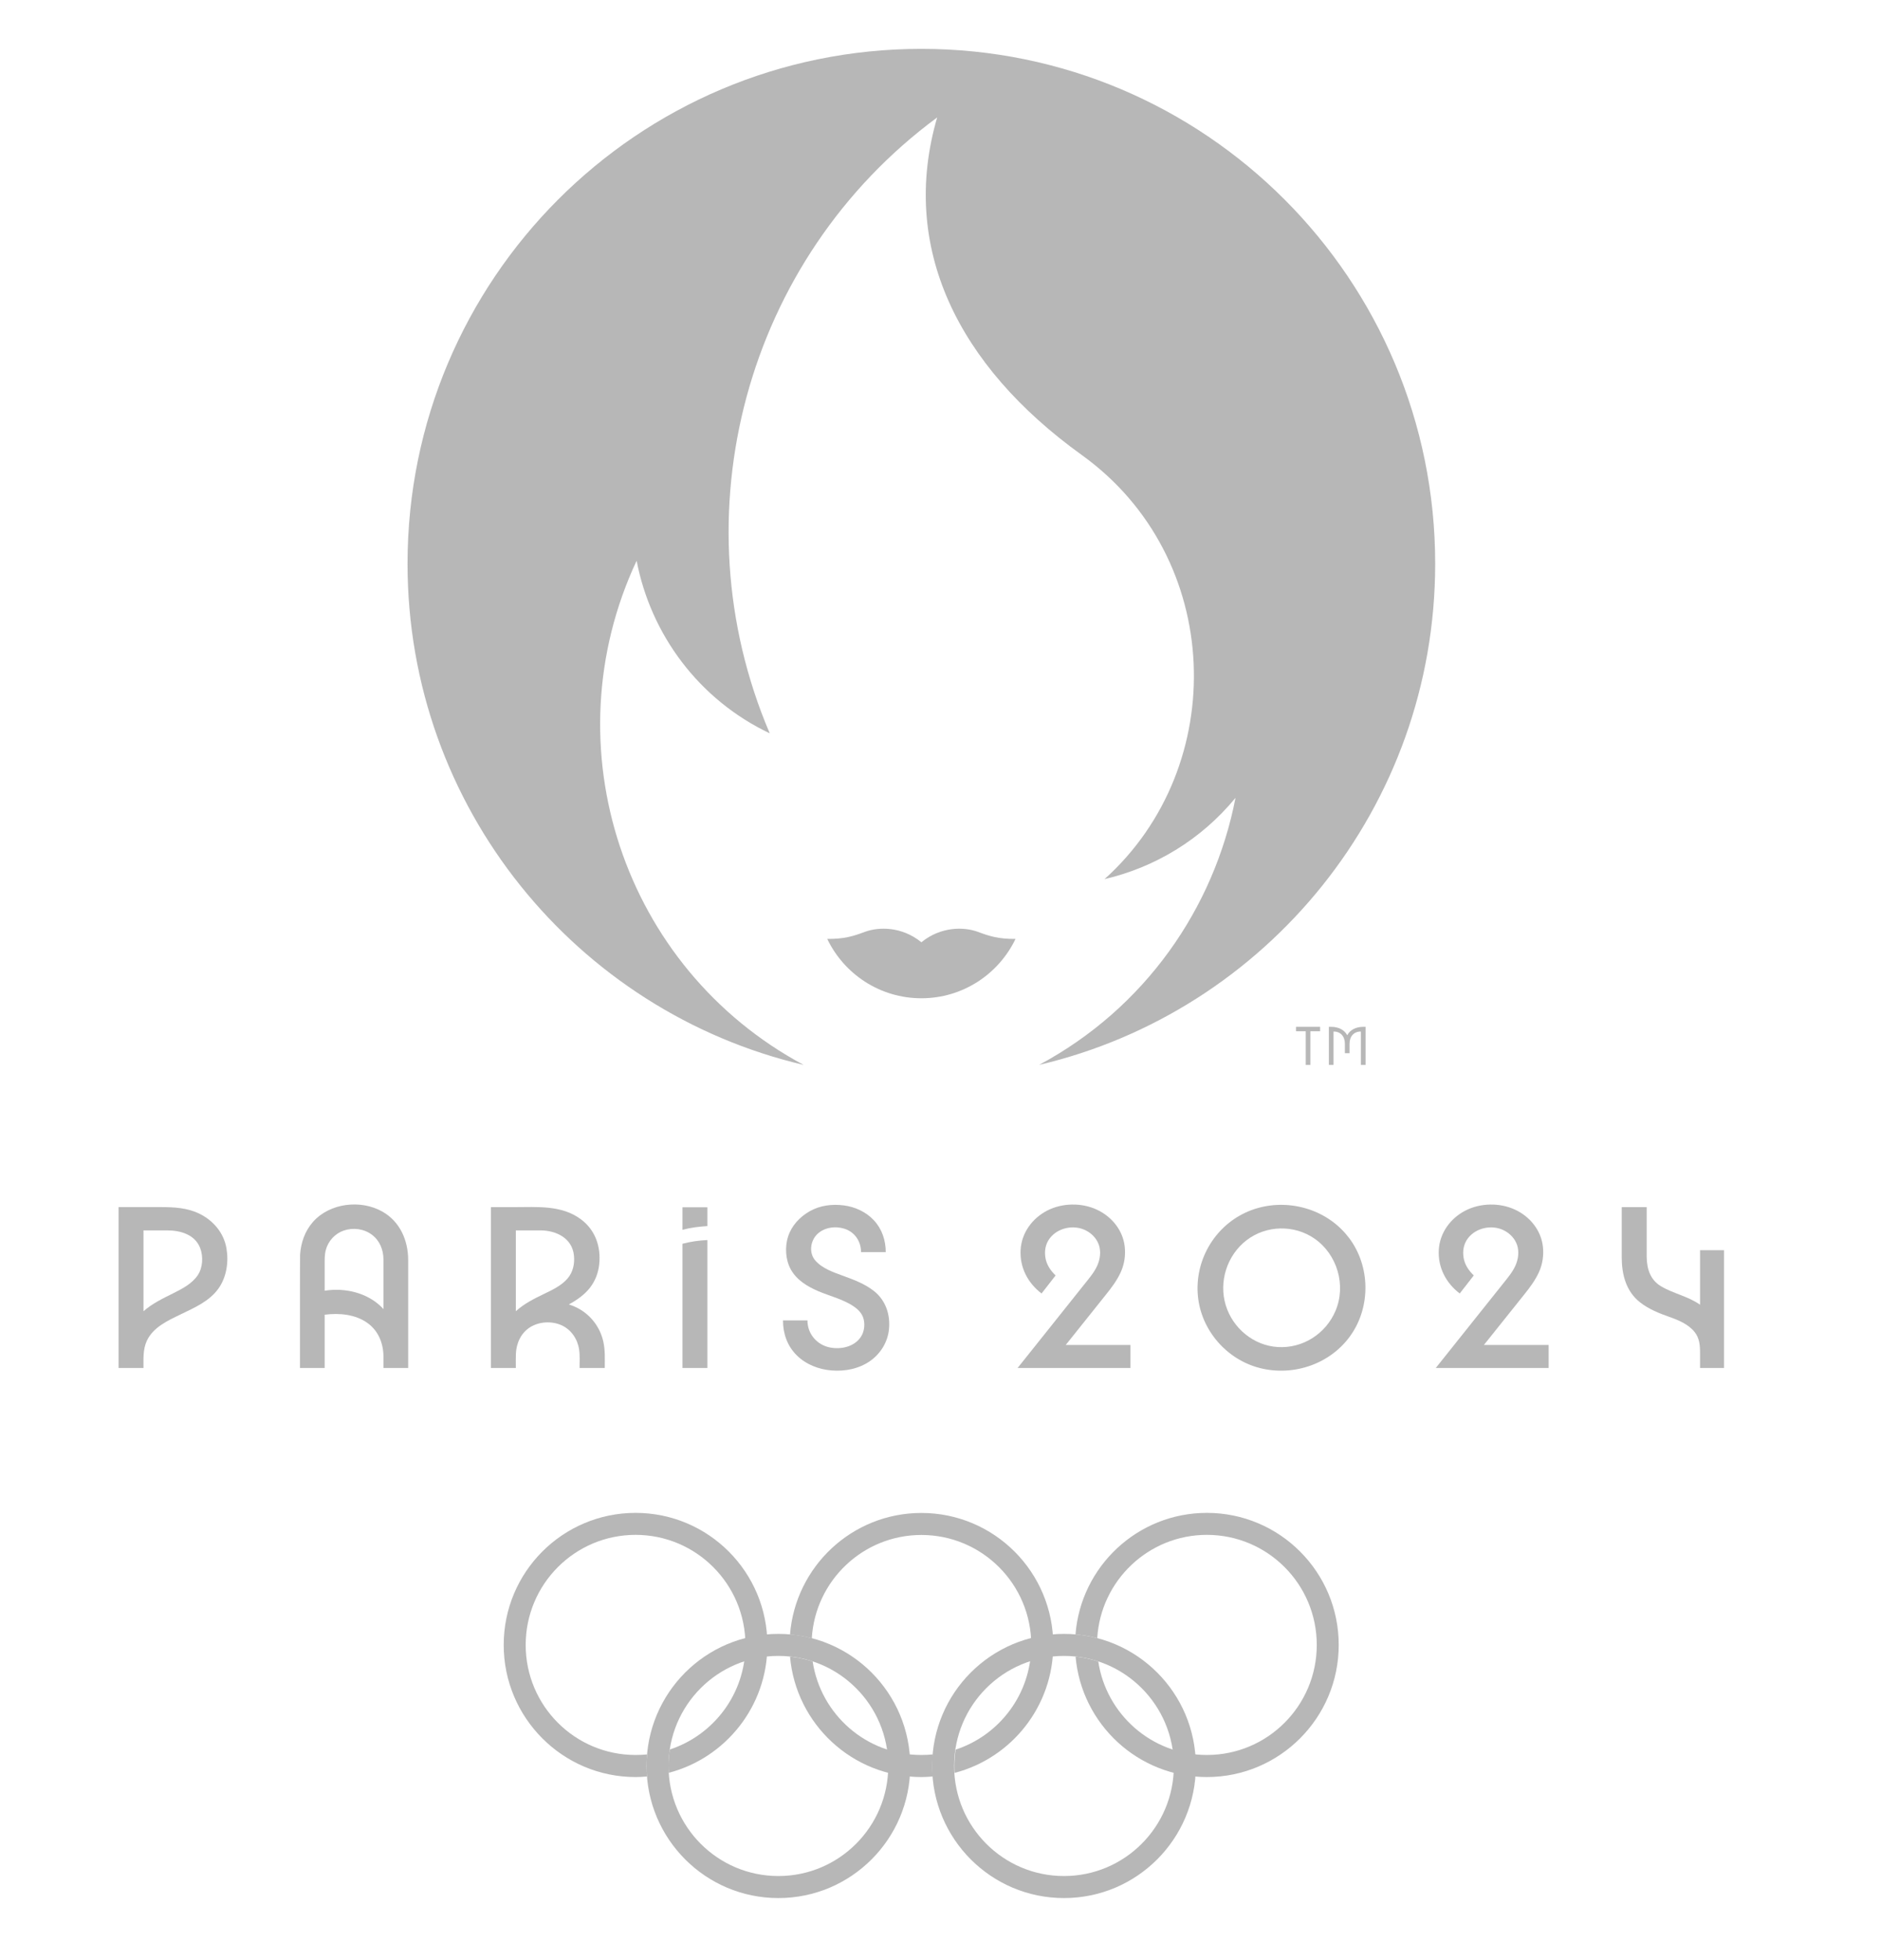
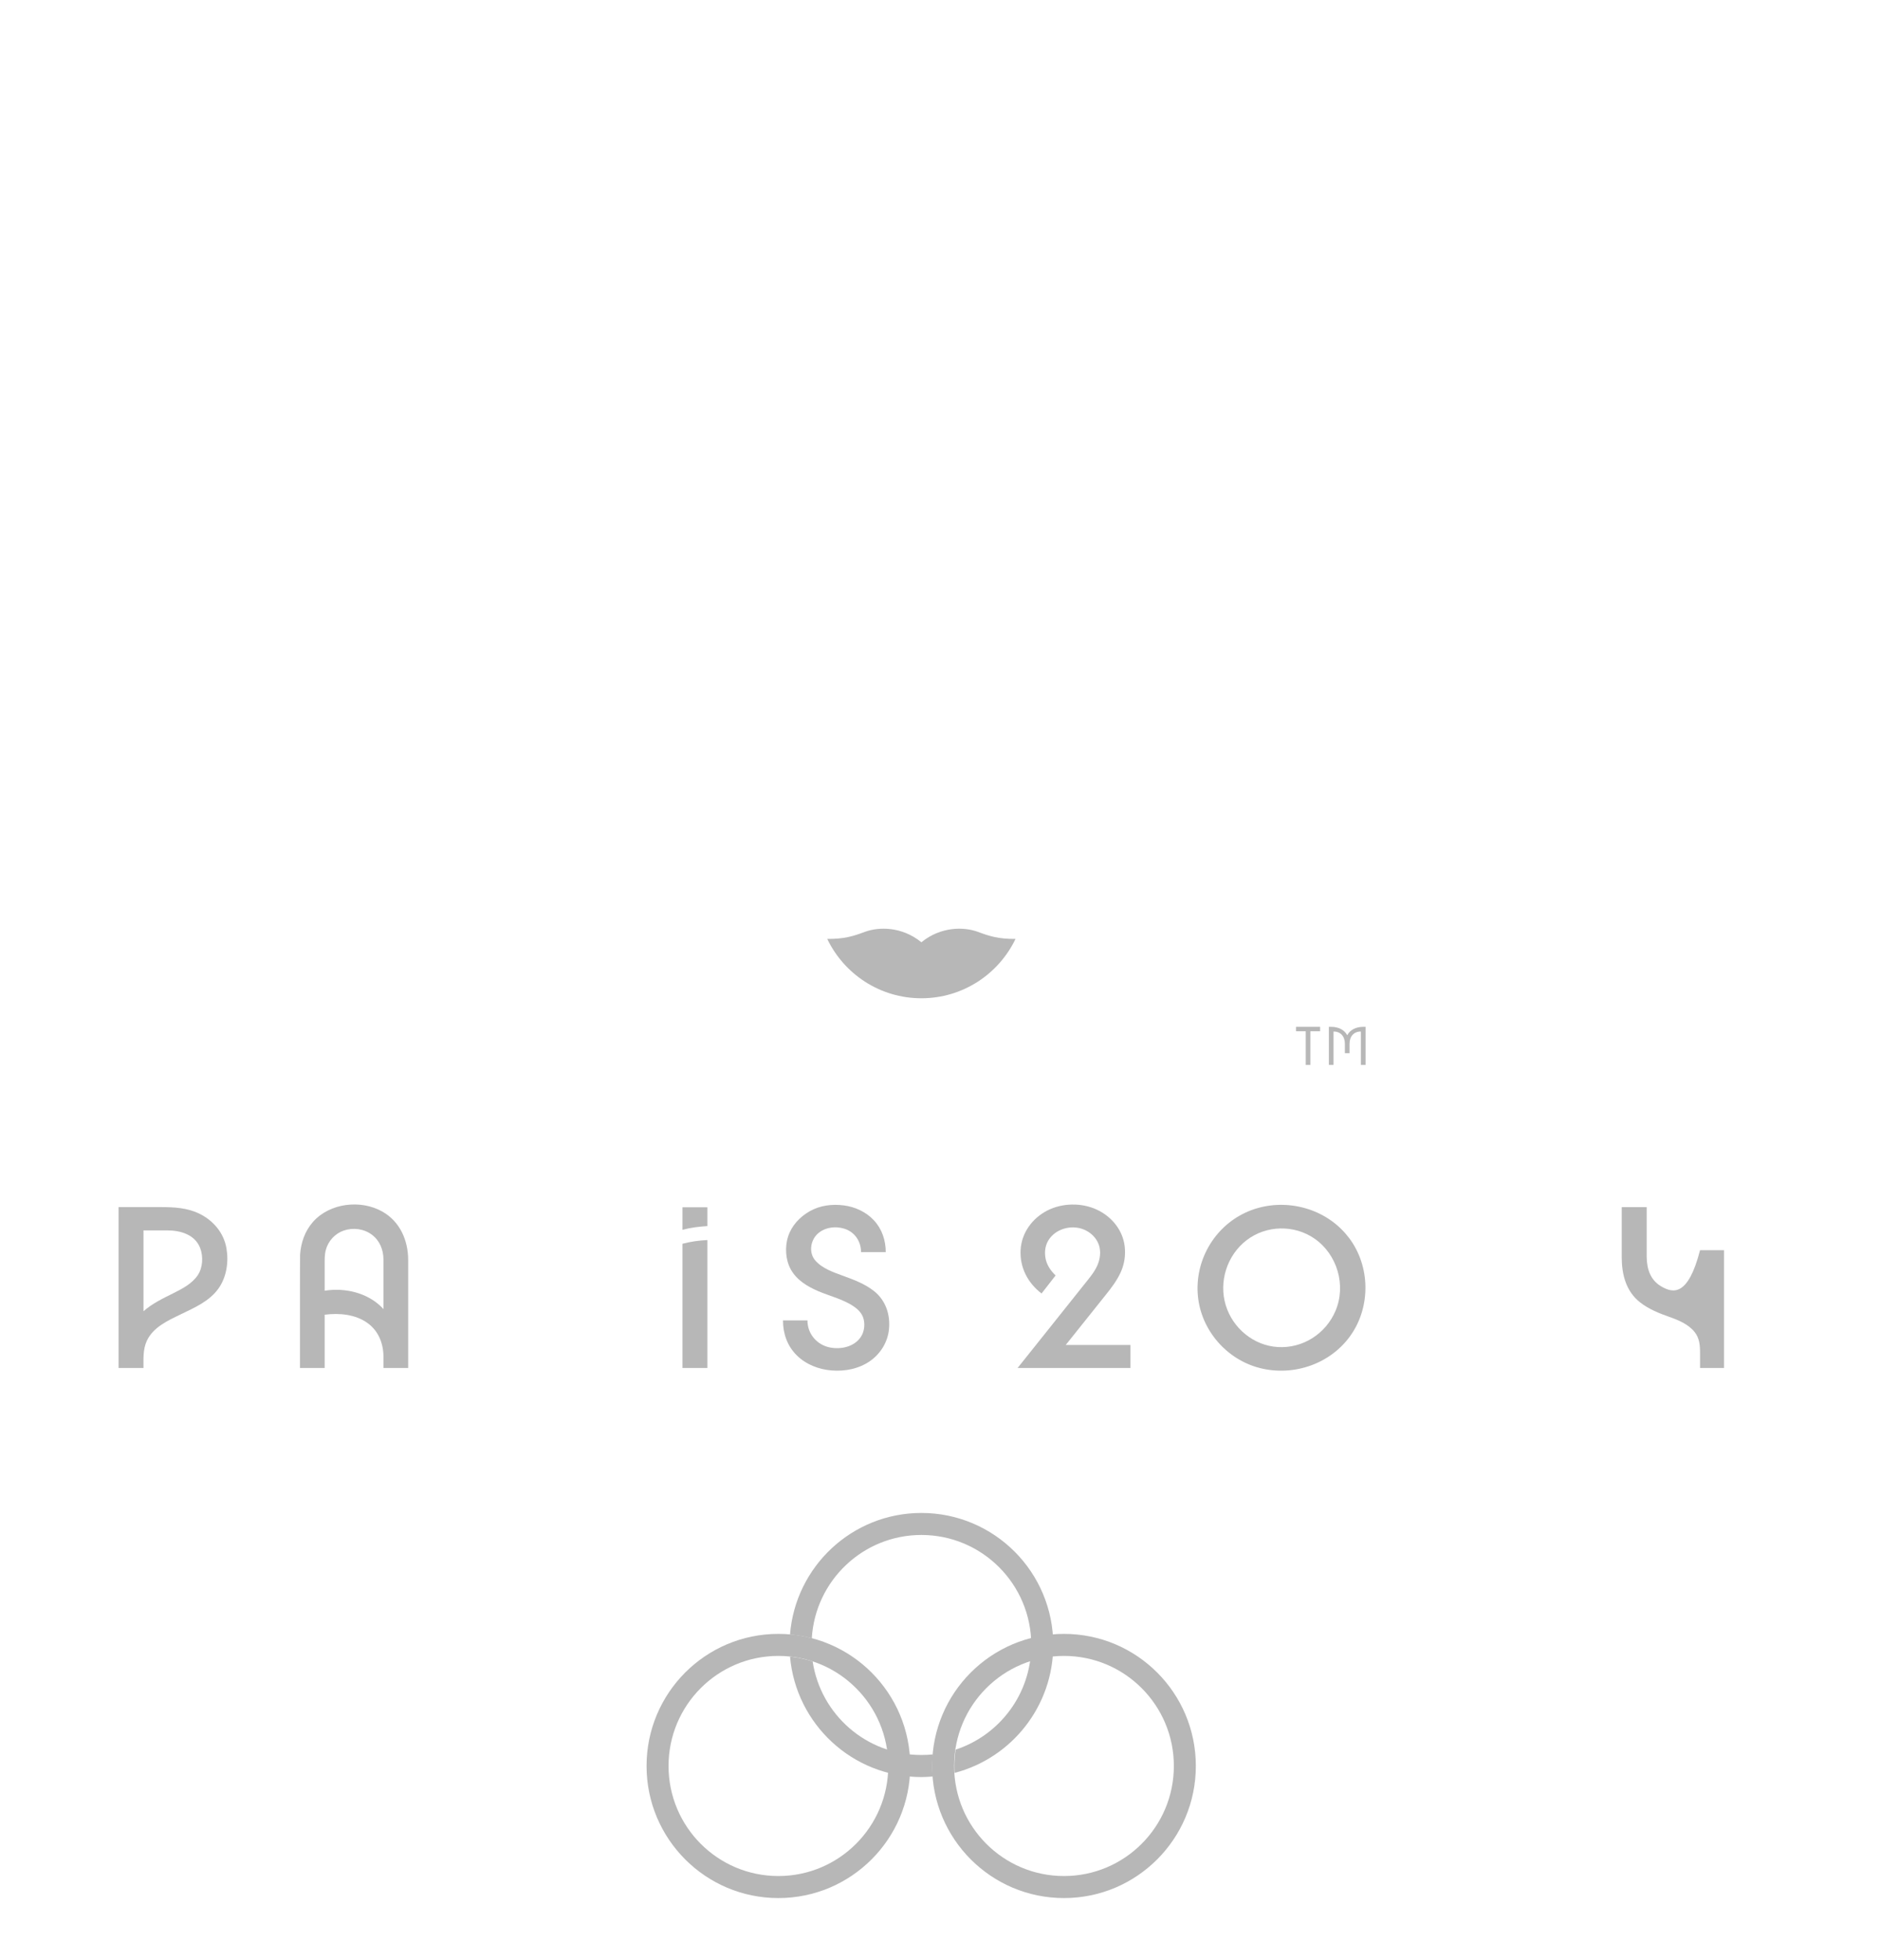
<svg xmlns="http://www.w3.org/2000/svg" width="71" height="74" viewBox="0 0 71 74" fill="none">
  <path d="M7.518 45.824C7.067 45.607 6.579 45.581 6.088 45.581H4.477V51.656H5.419C5.419 51.312 5.396 50.955 5.543 50.634C5.781 50.117 6.334 49.868 6.817 49.634C7.335 49.383 7.91 49.138 8.254 48.651C8.558 48.22 8.641 47.649 8.552 47.134C8.45 46.545 8.048 46.08 7.518 45.824ZM7.472 48.147C7.248 48.482 6.869 48.671 6.519 48.846C6.136 49.037 5.742 49.227 5.419 49.514V46.46H6.312C6.812 46.46 7.362 46.614 7.56 47.128C7.681 47.442 7.66 47.863 7.472 48.147Z" fill="#B7B7B7" />
  <path d="M14.44 45.75C13.624 45.288 12.454 45.424 11.823 46.136C11.516 46.482 11.361 46.928 11.333 47.385C11.326 47.501 11.329 51.656 11.329 51.656H12.261V49.644C12.81 49.574 13.425 49.627 13.886 49.963C14.299 50.263 14.481 50.736 14.482 51.236C14.482 51.376 14.482 51.656 14.482 51.656H15.415V47.583C15.414 46.836 15.108 46.128 14.44 45.75ZM14.43 49.376C13.876 48.813 13.026 48.616 12.261 48.738V47.745C12.261 47.563 12.257 47.38 12.304 47.202C12.393 46.859 12.653 46.577 12.989 46.464C13.339 46.346 13.745 46.399 14.042 46.621C14.34 46.844 14.478 47.187 14.482 47.553C14.484 47.839 14.482 48.124 14.482 48.409V49.435C14.464 49.416 14.448 49.394 14.43 49.376Z" fill="#B7B7B7" />
-   <path d="M21.828 49.399C21.72 49.342 21.605 49.294 21.484 49.256C21.784 49.092 22.08 48.888 22.289 48.614C22.483 48.359 22.594 48.065 22.629 47.747C22.702 47.081 22.485 46.446 21.937 46.04C21.208 45.497 20.286 45.582 19.43 45.582H18.539V51.656H19.481C19.481 51.476 19.475 51.294 19.483 51.114C19.502 50.713 19.679 50.326 20.029 50.111C20.371 49.901 20.838 49.877 21.204 50.041C21.572 50.206 21.81 50.56 21.87 50.954C21.905 51.184 21.888 51.425 21.888 51.656H22.84C22.84 51.323 22.858 50.983 22.784 50.656C22.662 50.116 22.315 49.66 21.828 49.399ZM20.405 46.46C21.005 46.46 21.611 46.753 21.676 47.41C21.708 47.727 21.639 48.04 21.429 48.283C21.199 48.548 20.857 48.709 20.547 48.858C20.17 49.039 19.792 49.229 19.481 49.512V46.46H20.405Z" fill="#B7B7B7" />
  <path d="M25.773 46.438C26.081 46.355 26.399 46.317 26.715 46.297V45.587H25.773V46.438Z" fill="#B7B7B7" />
  <path d="M25.773 46.965V51.656H26.715V46.825C26.399 46.838 26.08 46.885 25.773 46.965Z" fill="#B7B7B7" />
  <path d="M33.004 48.748C32.666 48.482 32.261 48.329 31.861 48.183C31.491 48.048 31.06 47.905 30.792 47.599C30.545 47.316 30.6 46.868 30.855 46.611C31.119 46.346 31.542 46.287 31.89 46.397C32.282 46.521 32.518 46.875 32.518 47.281H33.451C33.451 46.835 33.309 46.407 33.003 46.079C32.707 45.762 32.298 45.573 31.871 45.517C31.427 45.458 30.966 45.516 30.574 45.74C30.205 45.95 29.894 46.284 29.762 46.693C29.637 47.084 29.664 47.572 29.865 47.934C30.088 48.337 30.493 48.58 30.905 48.756C31.354 48.948 31.871 49.066 32.272 49.352C32.433 49.468 32.568 49.615 32.616 49.813C32.663 50.006 32.645 50.224 32.556 50.402C32.338 50.836 31.796 50.968 31.352 50.883C30.854 50.787 30.494 50.371 30.494 49.86H29.57C29.57 50.354 29.731 50.82 30.084 51.172C30.434 51.522 30.919 51.71 31.407 51.749C31.918 51.79 32.446 51.686 32.869 51.386C33.258 51.11 33.521 50.681 33.572 50.204C33.631 49.647 33.451 49.1 33.004 48.748Z" fill="#B7B7B7" />
  <path d="M41.779 48.871C41.987 48.612 42.19 48.339 42.328 48.034C42.464 47.733 42.513 47.4 42.476 47.072C42.407 46.447 41.975 45.929 41.413 45.672C40.839 45.409 40.115 45.422 39.553 45.71C38.985 46 38.578 46.555 38.544 47.201C38.509 47.862 38.816 48.446 39.335 48.843L39.866 48.161C39.675 47.979 39.524 47.757 39.481 47.492C39.439 47.237 39.482 46.979 39.638 46.769C39.942 46.356 40.553 46.232 41.005 46.46C41.231 46.573 41.42 46.77 41.501 47.012C41.586 47.264 41.546 47.553 41.438 47.792C41.33 48.033 41.157 48.239 40.993 48.444C40.364 49.233 39.734 50.022 39.105 50.811C38.88 51.093 38.654 51.375 38.43 51.656H42.693V50.787H40.248L41.779 48.871Z" fill="#B7B7B7" />
  <path d="M50.646 46.402C49.707 45.482 48.235 45.235 47.043 45.786C45.84 46.342 45.115 47.621 45.24 48.94C45.363 50.232 46.327 51.34 47.581 51.658C48.852 51.981 50.247 51.506 51.008 50.425C51.773 49.339 51.751 47.813 50.952 46.75C50.859 46.627 50.757 46.51 50.646 46.402ZM50.436 49.5C50.068 50.366 49.2 50.922 48.259 50.865C47.347 50.811 46.555 50.156 46.291 49.285C46.02 48.392 46.342 47.394 47.082 46.828C47.825 46.26 48.878 46.239 49.646 46.772C50.504 47.368 50.846 48.535 50.436 49.5Z" fill="#B7B7B7" />
-   <path d="M57.572 48.871C57.78 48.612 57.983 48.339 58.121 48.034C58.257 47.733 58.306 47.4 58.269 47.072C58.199 46.447 57.769 45.929 57.206 45.672C56.632 45.409 55.908 45.422 55.346 45.71C54.778 46 54.371 46.555 54.337 47.201C54.302 47.862 54.608 48.446 55.128 48.843L55.659 48.161C55.468 47.979 55.317 47.757 55.274 47.492C55.232 47.237 55.275 46.979 55.43 46.769C55.735 46.356 56.346 46.232 56.798 46.46C57.023 46.573 57.213 46.77 57.294 47.012C57.379 47.264 57.339 47.553 57.231 47.792C57.123 48.033 56.95 48.239 56.786 48.444C56.157 49.233 55.527 50.022 54.897 50.811C54.672 51.093 54.447 51.375 54.223 51.656H58.486V50.787H56.041L57.572 48.871Z" fill="#B7B7B7" />
-   <path d="M64.204 47.208V49.267C63.755 48.947 63.195 48.849 62.725 48.567C62.32 48.325 62.191 47.899 62.189 47.45C62.187 47.009 62.189 45.582 62.189 45.582H61.246C61.246 45.582 61.245 46.846 61.246 47.478C61.248 48.126 61.407 48.758 61.936 49.175C62.262 49.432 62.654 49.59 63.043 49.726C63.389 49.848 63.758 50.001 63.996 50.294C64.183 50.525 64.204 50.802 64.204 51.087V51.656H65.109V47.208H64.204Z" fill="#B7B7B7" />
+   <path d="M64.204 47.208C63.755 48.947 63.195 48.849 62.725 48.567C62.32 48.325 62.191 47.899 62.189 47.45C62.187 47.009 62.189 45.582 62.189 45.582H61.246C61.246 45.582 61.245 46.846 61.246 47.478C61.248 48.126 61.407 48.758 61.936 49.175C62.262 49.432 62.654 49.59 63.043 49.726C63.389 49.848 63.758 50.001 63.996 50.294C64.183 50.525 64.204 50.802 64.204 51.087V51.656H65.109V47.208H64.204Z" fill="#B7B7B7" />
  <path d="M34.376 66.684C34.376 69.438 32.146 71.672 29.396 71.672C26.646 71.672 24.418 69.438 24.418 66.684C24.418 63.929 26.646 61.696 29.396 61.696C32.146 61.696 34.376 63.929 34.376 66.684ZM29.396 62.528C27.105 62.528 25.248 64.389 25.248 66.684C25.248 68.979 27.105 70.84 29.396 70.84C31.688 70.84 33.546 68.979 33.546 66.684C33.546 64.389 31.688 62.528 29.396 62.528Z" fill="#B7B7B7" />
  <path d="M45.162 66.684C45.162 69.438 42.932 71.672 40.182 71.672C37.432 71.672 35.203 69.438 35.203 66.684C35.203 63.929 37.432 61.696 40.182 61.696C42.932 61.696 45.162 63.929 45.162 66.684ZM40.182 62.528C37.89 62.528 36.033 64.389 36.033 66.684C36.033 68.979 37.89 70.84 40.182 70.84C42.474 70.84 44.332 68.979 44.332 66.684C44.332 64.389 42.474 62.528 40.182 62.528Z" fill="#B7B7B7" />
-   <path d="M24.003 57.127C21.252 57.127 19.023 59.359 19.023 62.114C19.023 64.868 21.252 67.102 24.003 67.102C24.148 67.102 24.291 67.093 24.433 67.081C24.424 66.951 24.417 66.819 24.417 66.686C24.417 66.537 24.425 66.392 24.437 66.248C24.294 66.262 24.149 66.269 24.003 66.269C21.711 66.269 19.853 64.41 19.853 62.114C19.853 59.818 21.711 57.957 24.003 57.957C26.294 57.957 28.152 59.818 28.152 62.114C28.152 63.957 26.953 65.519 25.294 66.063C25.263 66.267 25.247 66.475 25.247 66.686C25.247 66.772 25.25 66.856 25.255 66.942C27.398 66.384 28.981 64.433 28.981 62.114C28.981 59.359 26.752 57.127 24.003 57.127Z" fill="#B7B7B7" />
-   <path d="M45.579 57.127C42.963 57.127 40.819 59.148 40.617 61.717C40.898 61.741 41.172 61.788 41.438 61.858C41.57 59.682 43.374 57.957 45.579 57.957C47.871 57.957 49.729 59.818 49.729 62.113C49.729 64.41 47.871 66.269 45.579 66.269C43.5 66.269 41.776 64.736 41.477 62.736C41.203 62.647 40.916 62.585 40.62 62.553C40.842 65.101 42.977 67.102 45.579 67.102C48.328 67.102 50.558 64.868 50.558 62.113C50.558 59.359 48.328 57.127 45.579 57.127Z" fill="#B7B7B7" />
  <path d="M34.798 57.13C32.181 57.13 30.038 59.154 29.836 61.72C30.117 61.745 30.391 61.794 30.658 61.862C30.79 59.685 32.592 57.961 34.798 57.961C37.09 57.961 38.947 59.822 38.947 62.117C38.947 63.961 37.749 65.523 36.09 66.067C36.061 66.271 36.043 66.479 36.043 66.689C36.043 66.776 36.046 66.86 36.052 66.945C38.194 66.388 39.777 64.437 39.777 62.117C39.777 59.363 37.548 57.13 34.798 57.13Z" fill="#B7B7B7" />
  <path d="M35.209 66.686C35.209 66.537 35.217 66.392 35.23 66.248C35.086 66.262 34.941 66.269 34.794 66.269C32.714 66.269 30.991 64.736 30.691 62.737C30.417 62.647 30.131 62.586 29.836 62.554C30.058 65.101 32.193 67.102 34.794 67.102C34.94 67.102 35.084 67.093 35.225 67.081C35.214 66.951 35.209 66.819 35.209 66.686Z" fill="#B7B7B7" />
  <path d="M36.934 35.188C36.413 34.995 35.537 34.977 34.797 35.58C34.056 34.977 33.181 34.995 32.66 35.188C32.225 35.351 31.883 35.459 31.242 35.454C31.877 36.78 33.231 37.695 34.797 37.695C36.363 37.695 37.716 36.78 38.352 35.454C37.71 35.459 37.369 35.351 36.934 35.188Z" fill="#B7B7B7" />
-   <path d="M34.796 1.845C24.079 1.845 15.391 10.549 15.391 21.285C15.391 30.487 21.775 38.197 30.349 40.211C23.536 36.559 20.758 28.187 24.043 21.173C24.574 23.943 26.377 26.411 29.07 27.691C25.557 19.461 28.144 9.786 35.393 4.435C33.967 9.327 36.157 13.803 40.855 17.182C46.229 21.047 46.457 28.933 41.714 33.196C43.598 32.757 45.351 31.718 46.66 30.127C45.852 34.295 43.243 38.067 39.242 40.211C47.817 38.197 54.201 30.487 54.201 21.285C54.201 10.549 45.513 1.845 34.796 1.845Z" fill="#B7B7B7" />
  <path d="M48.945 38.94H49.312V40.211H49.488V38.94H49.855V38.774H48.945V38.94ZM51.477 38.774C51.203 38.774 50.985 38.893 50.879 39.09C50.773 38.893 50.555 38.774 50.281 38.774H50.186V40.211H50.362V38.951H50.369C50.625 38.951 50.791 39.132 50.791 39.411V39.769H50.967V39.411C50.967 39.132 51.133 38.951 51.389 38.951H51.395V40.211H51.572V38.774H51.477Z" fill="#B7B7B7" />
</svg>